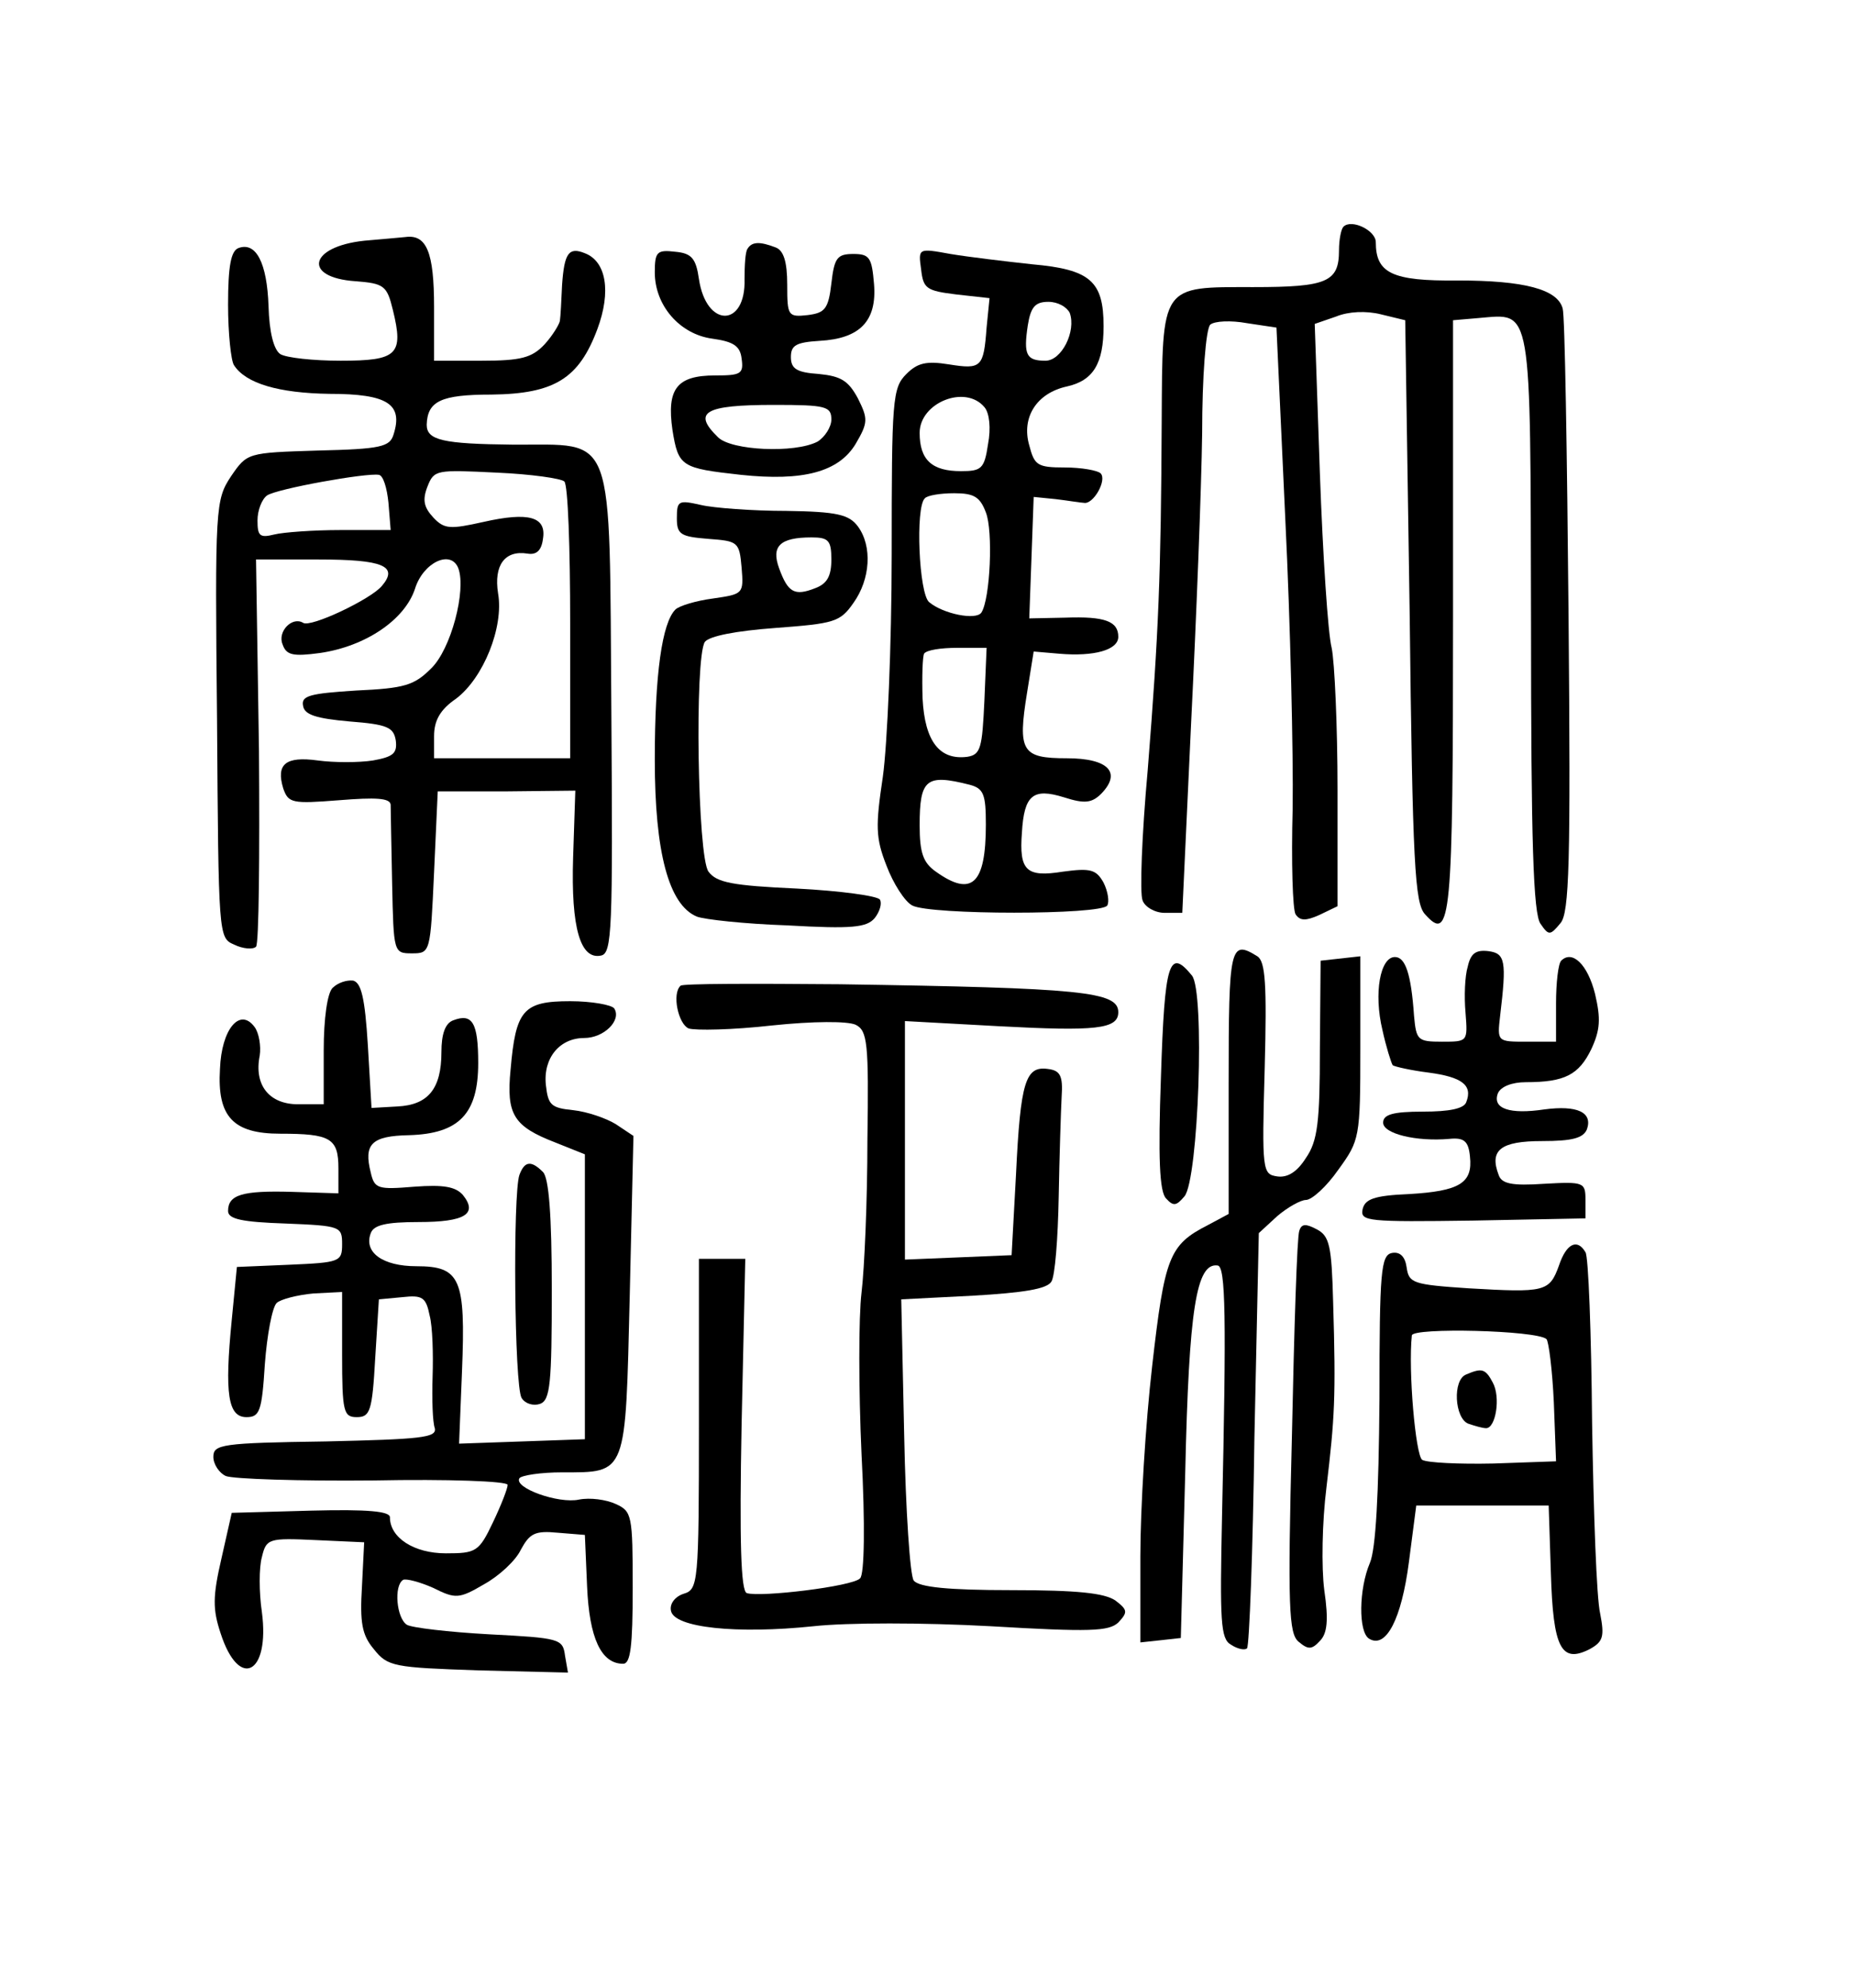
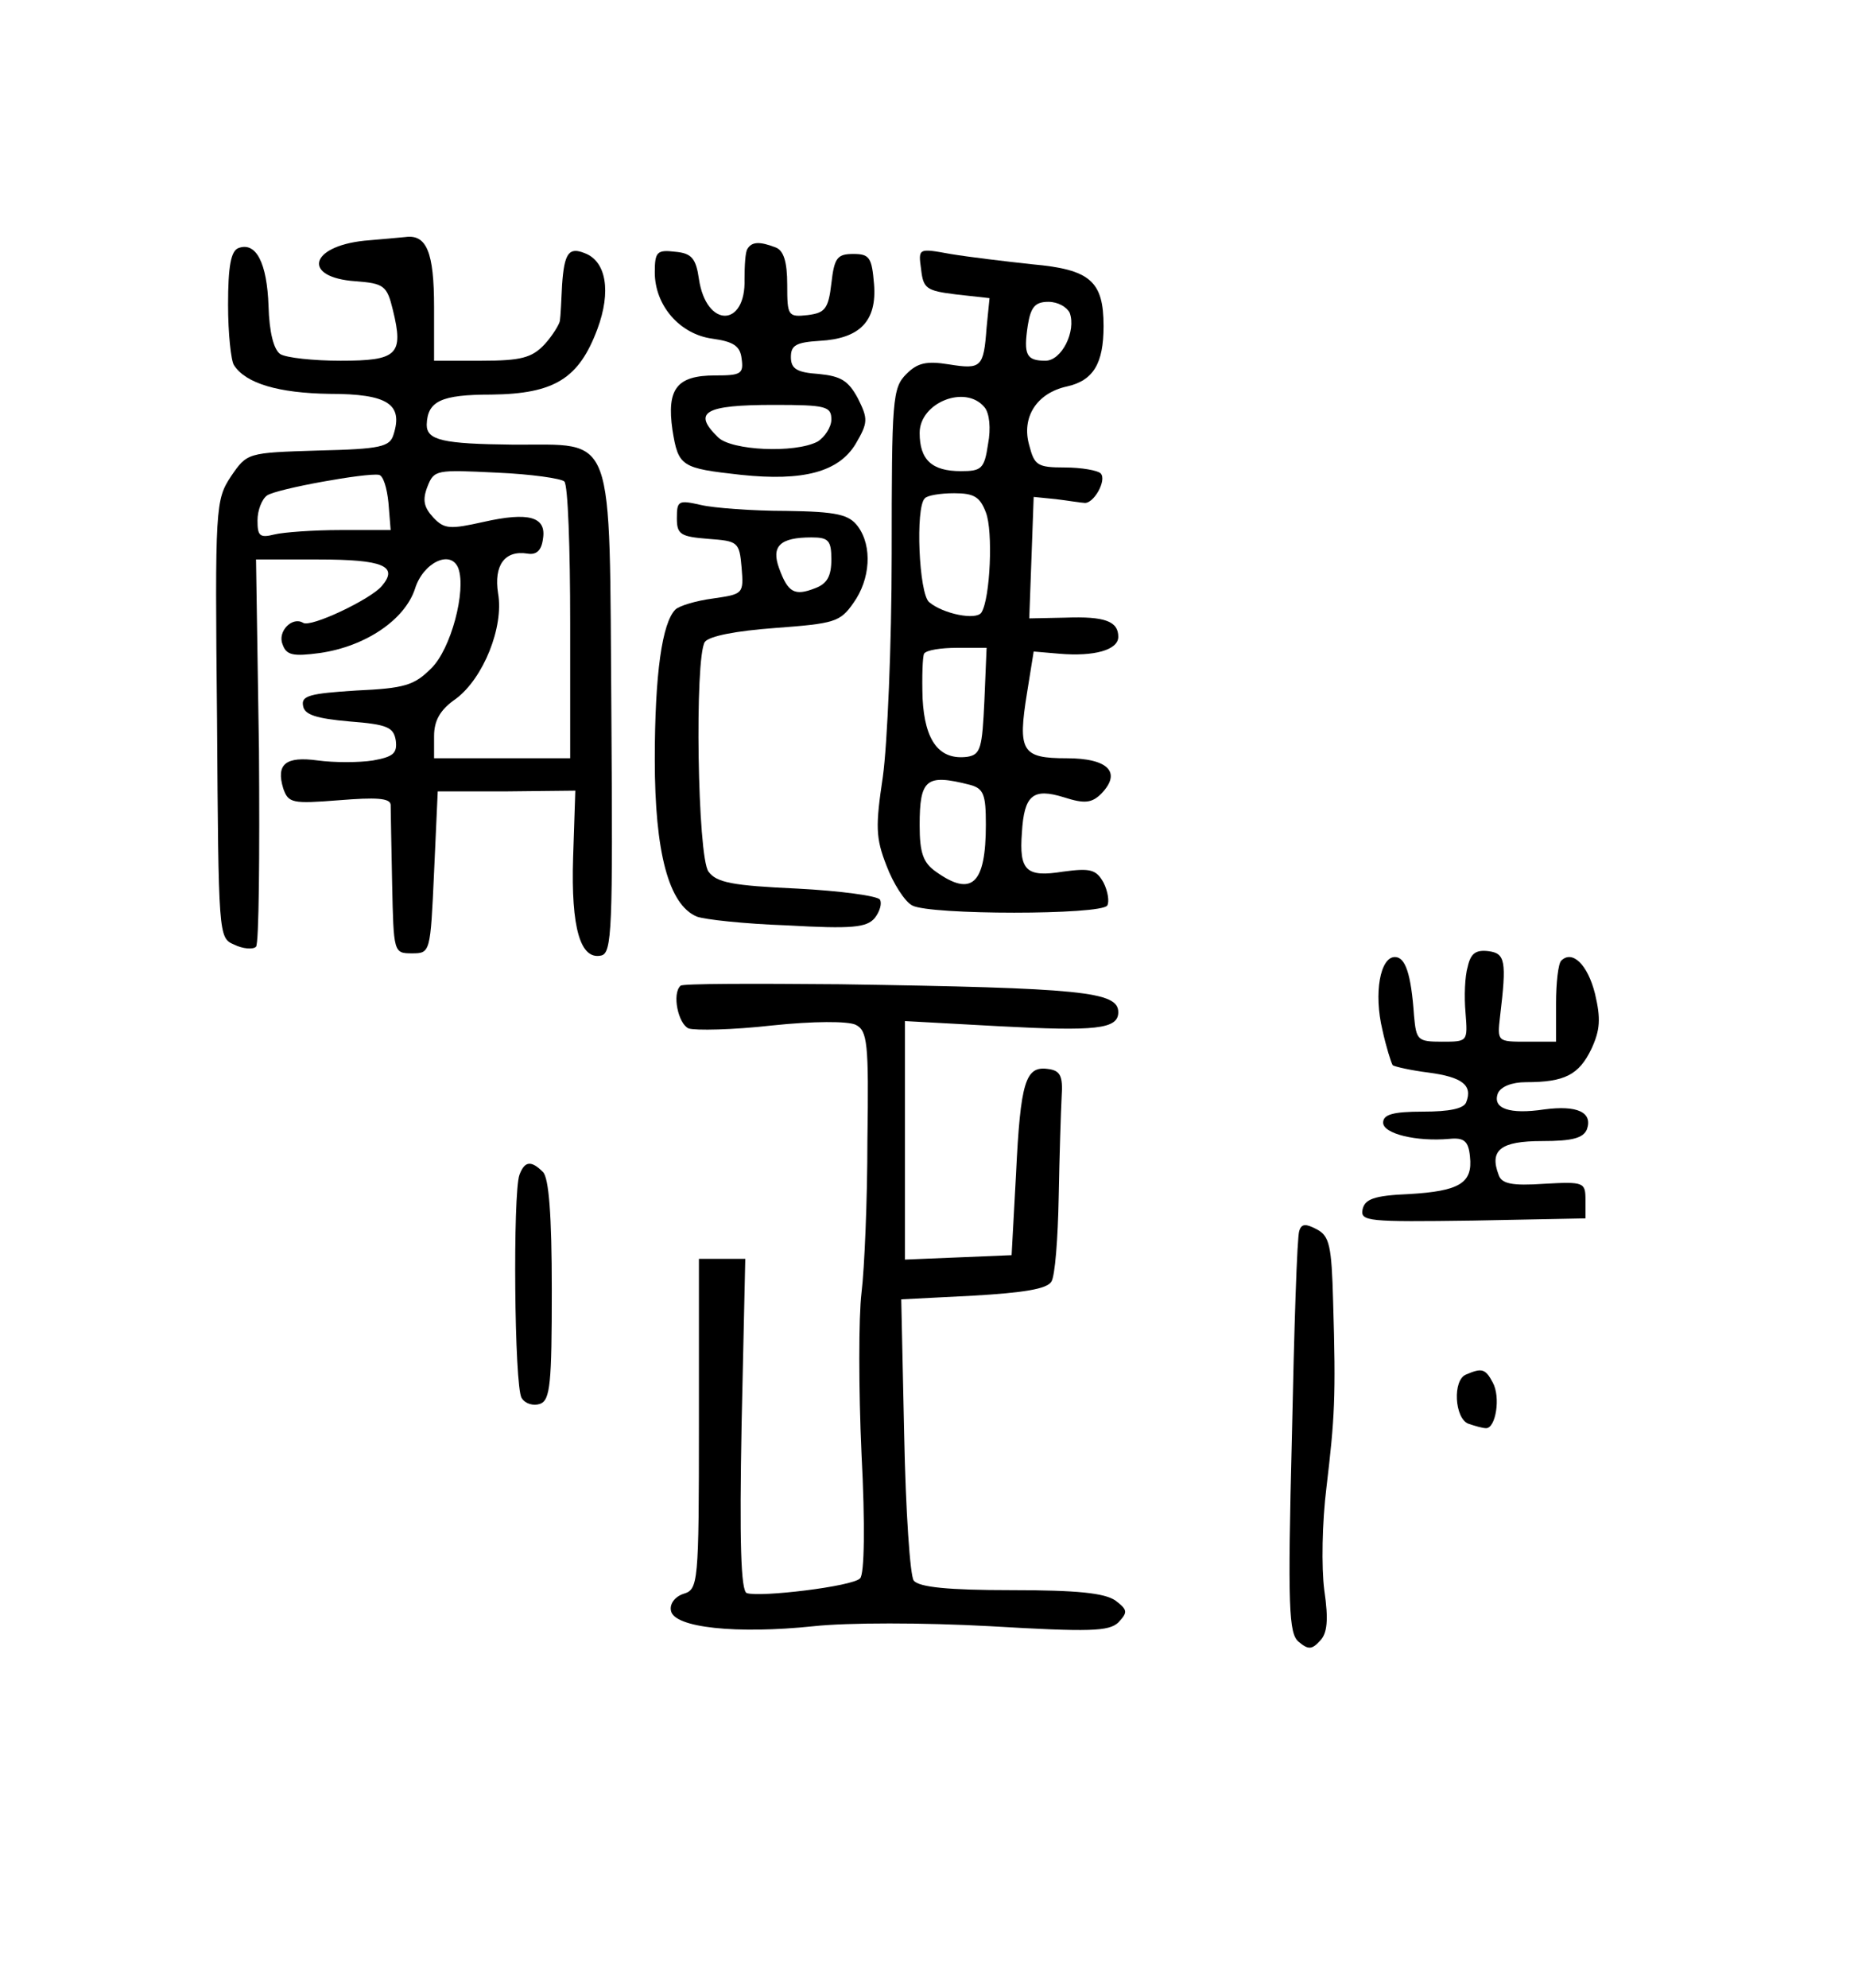
<svg xmlns="http://www.w3.org/2000/svg" height="270pt" preserveAspectRatio="xMidYMid meet" viewBox="0 0 252 270" width="252pt">
  <g transform="matrix(.1 0 0 -.1 0 270)">
-     <path d="m1826 2392c-3-3-6-17-6-32 0-43-16-50-116-50-127 0-124 5-125-183-1-206-4-285-19-473-8-88-11-168-7-177 3-9 17-17 30-17h24l12 258c7 141 14 319 15 394 0 76 5 141 11 147 6 5 28 6 50 2l40-6 12-260c7-143 11-320 10-393-2-73 0-138 4-144 6-9 14-9 32-1l25 12v158c0 87-4 174-8 193-5 19-12 126-16 237l-7 203 29 10c17 7 41 8 61 3l33-8 6-395c4-345 7-397 21-412 35-39 38-9 38 405v402l35 3c73 6 70 23 71-414 0-297 3-396 13-409 11-16 13-16 27 1 12 14 14 80 11 418-2 221-5 408-8 417-7 26-52 38-143 38-89-1-111 10-111 52 0 16-33 32-44 21z" />
    <path d="m495 2373c-75-8-84-50-12-55 39-3 43-6 51-39 15-61 6-69-71-69-37 0-74 4-82 9-9 6-15 30-16 65-2 59-17 88-41 79-10-4-14-24-14-77 0-39 4-76 8-82 16-25 61-38 130-39 79 0 100-14 87-55-5-17-17-20-103-22-96-3-96-3-118-35-21-32-22-40-19-330 2-294 2-297 23-306 12-6 26-7 30-3s5 124 4 267l-4 259h85c88 0 109-9 86-36-15-18-97-57-107-50-15 9-35-12-28-29 5-15 14-17 51-12 62 9 115 45 129 87 11 36 49 54 59 28 11-30-10-110-37-136-23-23-36-27-102-30-63-4-75-7-72-21 2-12 18-17 63-21 52-4 60-8 63-26 2-17-3-22-31-27-19-3-53-3-75 0-44 6-57-5-47-38 7-20 12-21 76-16 50 4 69 3 70-6 0-7 1-55 2-107 2-94 2-95 27-95s25 1 30 110l5 110h93l94 1-3-91c-3-96 10-139 38-133 15 3 16 36 14 328-3 392 7 365-134 366-95 1-117 6-117 27 1 32 19 41 88 41 86 1 119 22 144 89 19 51 12 92-17 103-22 9-28 0-31-43-1-21-2-43-3-49-1-5-10-20-21-32-17-18-32-22-85-22h-65v73c0 74-10 99-39 95-9-1-34-3-56-5zm33-356 3-37h-68c-37 0-78-3-90-6-20-5-23-2-23 19 0 14 6 29 13 34 13 9 135 31 152 28 6-1 11-18 13-38zm239 29c5-4 8-91 8-192v-184h-92-93v30c0 21 8 36 30 51 37 28 65 97 57 143-6 38 9 59 40 54 12-2 19 4 21 20 5 30-19 37-81 23-45-10-53-10-68 6-13 14-15 24-8 42 9 23 12 23 94 19 47-2 88-8 92-12z" />
    <path d="m1016 2362c-3-4-4-23-4-41 2-66-52-67-62 0-4 28-10 35-32 37-25 3-28 0-28-28 0-45 34-84 78-90 29-4 38-10 40-27 3-21-1-23-36-23-52 0-66-18-58-74 8-50 12-52 93-61 85-9 133 4 156 42 17 29 17 34 3 62-13 24-23 30-53 33-30 2-38 7-38 23s7 20 39 22c55 3 78 27 74 77-3 36-6 41-28 41s-26-5-30-40-9-40-32-43c-27-3-28-1-28 41 0 32-5 47-16 51-21 8-32 8-38-2zm114-232c0-10-9-24-19-30-31-16-117-12-135 6-35 34-19 44 76 44 71 0 78-2 78-20z" />
    <path d="m1252 2334c3-26 7-29 48-34l45-5-4-40c-4-54-7-57-51-50-31 5-43 2-58-13-19-19-20-34-20-245 0-123-6-259-12-302-10-67-10-83 5-121 9-24 25-49 35-54 24-13 257-13 265 0 3 5 1 19-5 31-10 18-18 20-55 15-50-8-60 1-56 53 3 51 15 61 57 48 28-9 38-8 51 5 28 29 9 48-47 48-61 0-67 9-54 89l9 56 35-3c47-4 80 5 80 23 0 21-18 28-72 26l-49-1 3 82 3 83 30-3c17-2 34-5 38-5 13-3 32 31 23 40-4 4-26 8-49 8-37 0-41 3-48 30-11 38 10 71 51 80 36 8 50 31 50 82 0 61-18 77-97 84-37 4-87 10-111 14-44 8-44 8-40-21zm202-59c9-25-11-65-33-65-26 0-30 8-24 48 4 25 10 32 28 32 13 0 25-7 29-15zm-116-128c7-8 9-29 5-50-5-34-9-37-37-37-39 0-56 15-56 52 0 41 62 66 88 35zm2-143c10-25 6-117-6-136-7-11-52-2-71 14-14 11-19 129-6 141 3 4 21 7 40 7 27 0 35-5 43-26zm-2-256c-3-64-5-73-23-76-38-5-58 21-61 79-1 30 0 57 2 61 3 5 23 8 45 8h40zm-20-114c19-5 22-13 22-54 0-81-19-99-68-64-17 12-22 25-22 63 0 63 9 70 68 55z" />
    <path d="m920 1996c0-22 5-25 43-28 40-3 42-4 45-39 3-36 2-36-39-42-23-3-46-10-51-15-18-18-28-87-28-204 0-126 19-197 57-213 10-4 65-10 123-12 88-5 108-3 119 10 7 9 10 20 7 25s-54 12-113 15c-87 4-109 8-120 23-15 20-19 290-5 312 6 8 42 15 96 19 80 6 88 8 106 34 23 32 26 77 6 104-12 16-28 20-97 21-46 0-99 4-116 8-31 7-33 6-33-18zm210-56c0-23-6-33-22-39-28-11-37-6-49 27-11 30 1 42 44 42 23 0 27-4 27-30z" />
-     <path d="m1670 1230v-179l-28-15c-53-27-59-43-76-192-9-78-16-194-16-258v-117l28 3 27 3 6 225c5 222 15 285 44 281 11-1 12-69 6-341-3-142-2-166 12-174 9-6 19-8 22-5s8 131 10 285l6 279 25 23c14 12 32 22 39 22 8 0 28 18 44 41 29 40 30 43 30 165v125l-27-3-27-3-1-120c0-99-3-125-19-148-12-19-25-27-39-25-20 3-21 7-17 147 3 114 1 145-10 152-37 23-39 14-39-171z" />
    <path d="m1995 1387c-4-13-5-41-3-63 3-39 3-39-32-39-33 0-35 2-38 35-4 58-12 80-26 80-20 0-29-49-17-99 5-23 12-45 14-48 3-2 25-7 49-10 45-6 60-17 51-40-3-9-23-13-59-13-41 0-54-4-54-15 0-15 45-26 90-22 20 2 26-3 28-24 4-36-14-47-83-51-48-2-60-7-63-21-3-16 7-17 150-15l153 3v25c0 24-2 25-56 22-44-3-58 0-62 12-13 34 3 46 59 46 41 0 56 4 61 16 8 23-13 33-58 27-47-7-71 1-63 22 4 9 19 15 38 15 53 0 72 10 89 45 12 26 13 41 5 75-10 40-31 60-46 45-4-4-7-30-7-58v-52h-40c-40 0-40 0-36 35 9 75 7 85-16 88-17 2-24-3-28-21z" />
-     <path d="m1578 1238c-4-111-2-157 7-166 10-11 14-10 25 3 19 23 28 279 10 300-31 38-37 18-42-137z" />
-     <path d="m452 1358c-7-7-12-41-12-85v-73h-35c-39 0-60 26-52 66 2 13-1 31-7 39-20 27-45-3-47-57-4-65 18-88 82-88 68 0 79-6 79-47v-34l-63 2c-68 2-87-4-87-26 0-11 19-15 78-17 75-3 77-4 77-28s-3-25-72-28l-71-3-7-72c-10-101-5-132 20-132 18 0 21 8 25 72 3 40 10 77 16 83 5 5 28 11 50 13l39 2v-85c0-78 2-85 20-85s21 8 25 80l5 80 32 3c27 3 32 0 37-25 4-15 5-53 4-83s0-62 3-70c3-13-19-15-148-18-142-2-153-4-153-21 0-10 8-22 17-26 10-4 100-7 201-6 101 2 182-1 182-6s-9-28-20-51c-19-40-23-42-64-42-43 0-76 21-76 49 0 8-29 11-107 9l-108-3-14-62c-12-52-12-69-1-102 25-77 67-55 56 29-4 27-4 61 0 75 6 25 9 26 73 23l66-3-3-60c-3-49 0-66 16-85 19-24 27-25 142-29l122-3-4 23c-3 23-7 24-103 29-55 3-106 9-112 13-14 9-18 53-5 61 4 2 23-3 41-11 30-15 35-15 69 5 20 11 43 32 50 47 12 22 19 26 50 23l37-3 3-70c3-70 19-105 49-105 10 0 13 23 13 103 0 99-1 104-23 114-13 6-35 9-50 6-28-6-89 16-81 29 3 4 29 8 58 8 89 0 86-5 92 241l5 216-24 16c-13 8-39 17-58 19-30 3-34 7-37 34-4 37 19 64 52 64 27 0 51 24 41 40-3 5-31 10-60 10-64 0-74-12-81-93-6-61 4-77 61-99l40-16v-193-194l-85-3-86-3 4 99c5 125-2 142-62 142-46 0-72 19-62 45 4 11 21 15 65 15 63 0 81 11 60 37-10 11-26 14-66 11-49-4-54-3-59 19-10 39 1 50 52 51 68 2 94 29 94 98 0 55-8 68-34 58-11-4-16-19-16-43 0-50-18-72-60-74l-35-2-5 85c-4 65-9 85-20 88-9 1-21-3-28-10z" />
    <path d="m925 1361c-12-11-3-52 11-58 9-3 60-2 113 4 57 6 103 6 114 1 16-8 18-24 16-157 0-81-4-174-8-207s-4-131 0-219c5-95 4-164-2-169-10-11-136-26-154-20-8 3-10 70-7 229l5 225h-32-31v-224c0-218-1-225-21-231-12-4-19-14-17-23 4-23 89-32 194-21 46 5 149 5 240 0 136-8 161-7 174 5 13 14 13 17-4 30-15 10-51 14-142 14-85 0-125 4-132 13-5 6-11 95-13 197l-4 185 98 5c68 4 100 9 106 19 5 7 9 59 10 115 1 55 3 117 4 136 2 29-2 36-19 38-30 4-37-17-43-143l-6-110-72-3-73-3v162 162l128-7c131-7 162-4 162 19 0 28-48 33-378 38-117 1-215 1-217-2z" />
    <path d="m706 1104c-9-25-7-287 3-303 5-8 16-11 25-8 14 5 16 28 16 155 0 102-4 152-12 160-16 16-25 15-32-4z" />
    <path d="m1766 1028c-3-7-7-133-10-279-6-234-4-268 9-279s18-11 29 1c10 10 12 28 6 69-4 31-3 92 3 140 11 93 13 121 9 252-2 76-5 89-22 98-15 8-21 8-24-2z" />
-     <path d="m2119 981c-13-36-19-37-123-31-75 5-81 7-84 28-2 15-9 22-20 20-15-3-17-24-17-198-1-131-5-204-13-223-15-35-16-94-1-103 23-14 44 27 54 104l10 77h90 90l3-92c3-102 14-123 53-103 18 10 20 17 14 48-5 21-9 137-11 259-1 122-5 227-9 232-11 19-26 12-36-18zm-17-100c3-3 8-42 10-86l3-80-85-3c-47-1-90 1-97 5-9 7-19 121-14 169 1 11 170 7 183-5z" />
    <path d="m1993 833c-19-7-16-60 3-67 9-3 19-6 24-6 13 0 20 42 9 62-10 19-15 20-36 11z" />
  </g>
</svg>